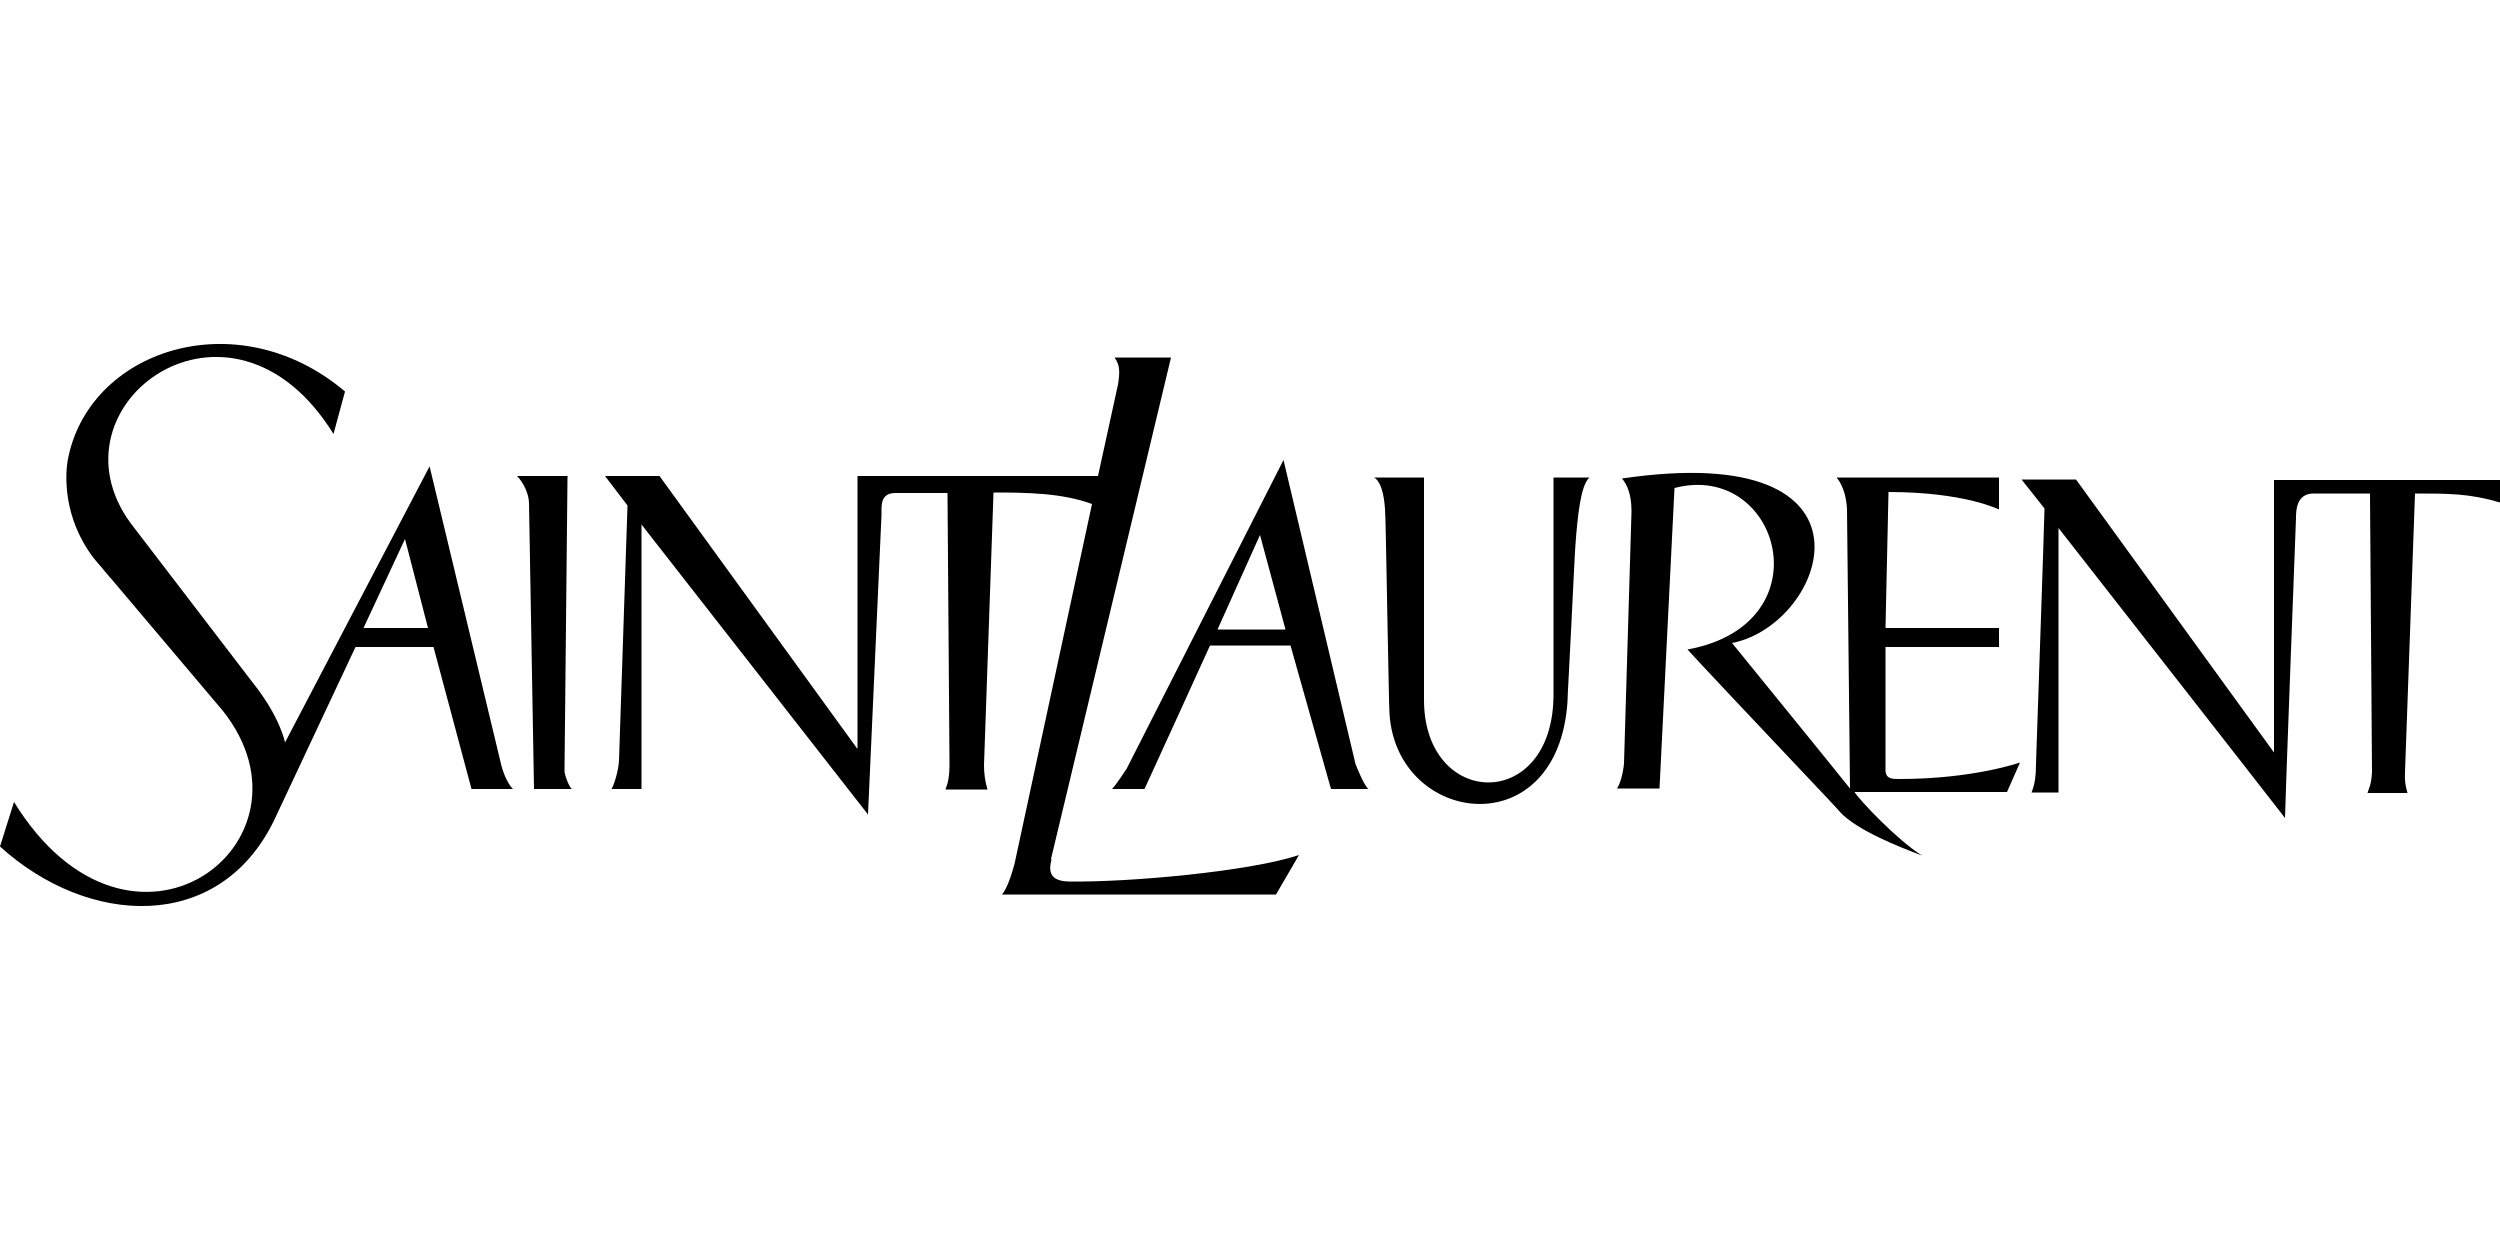
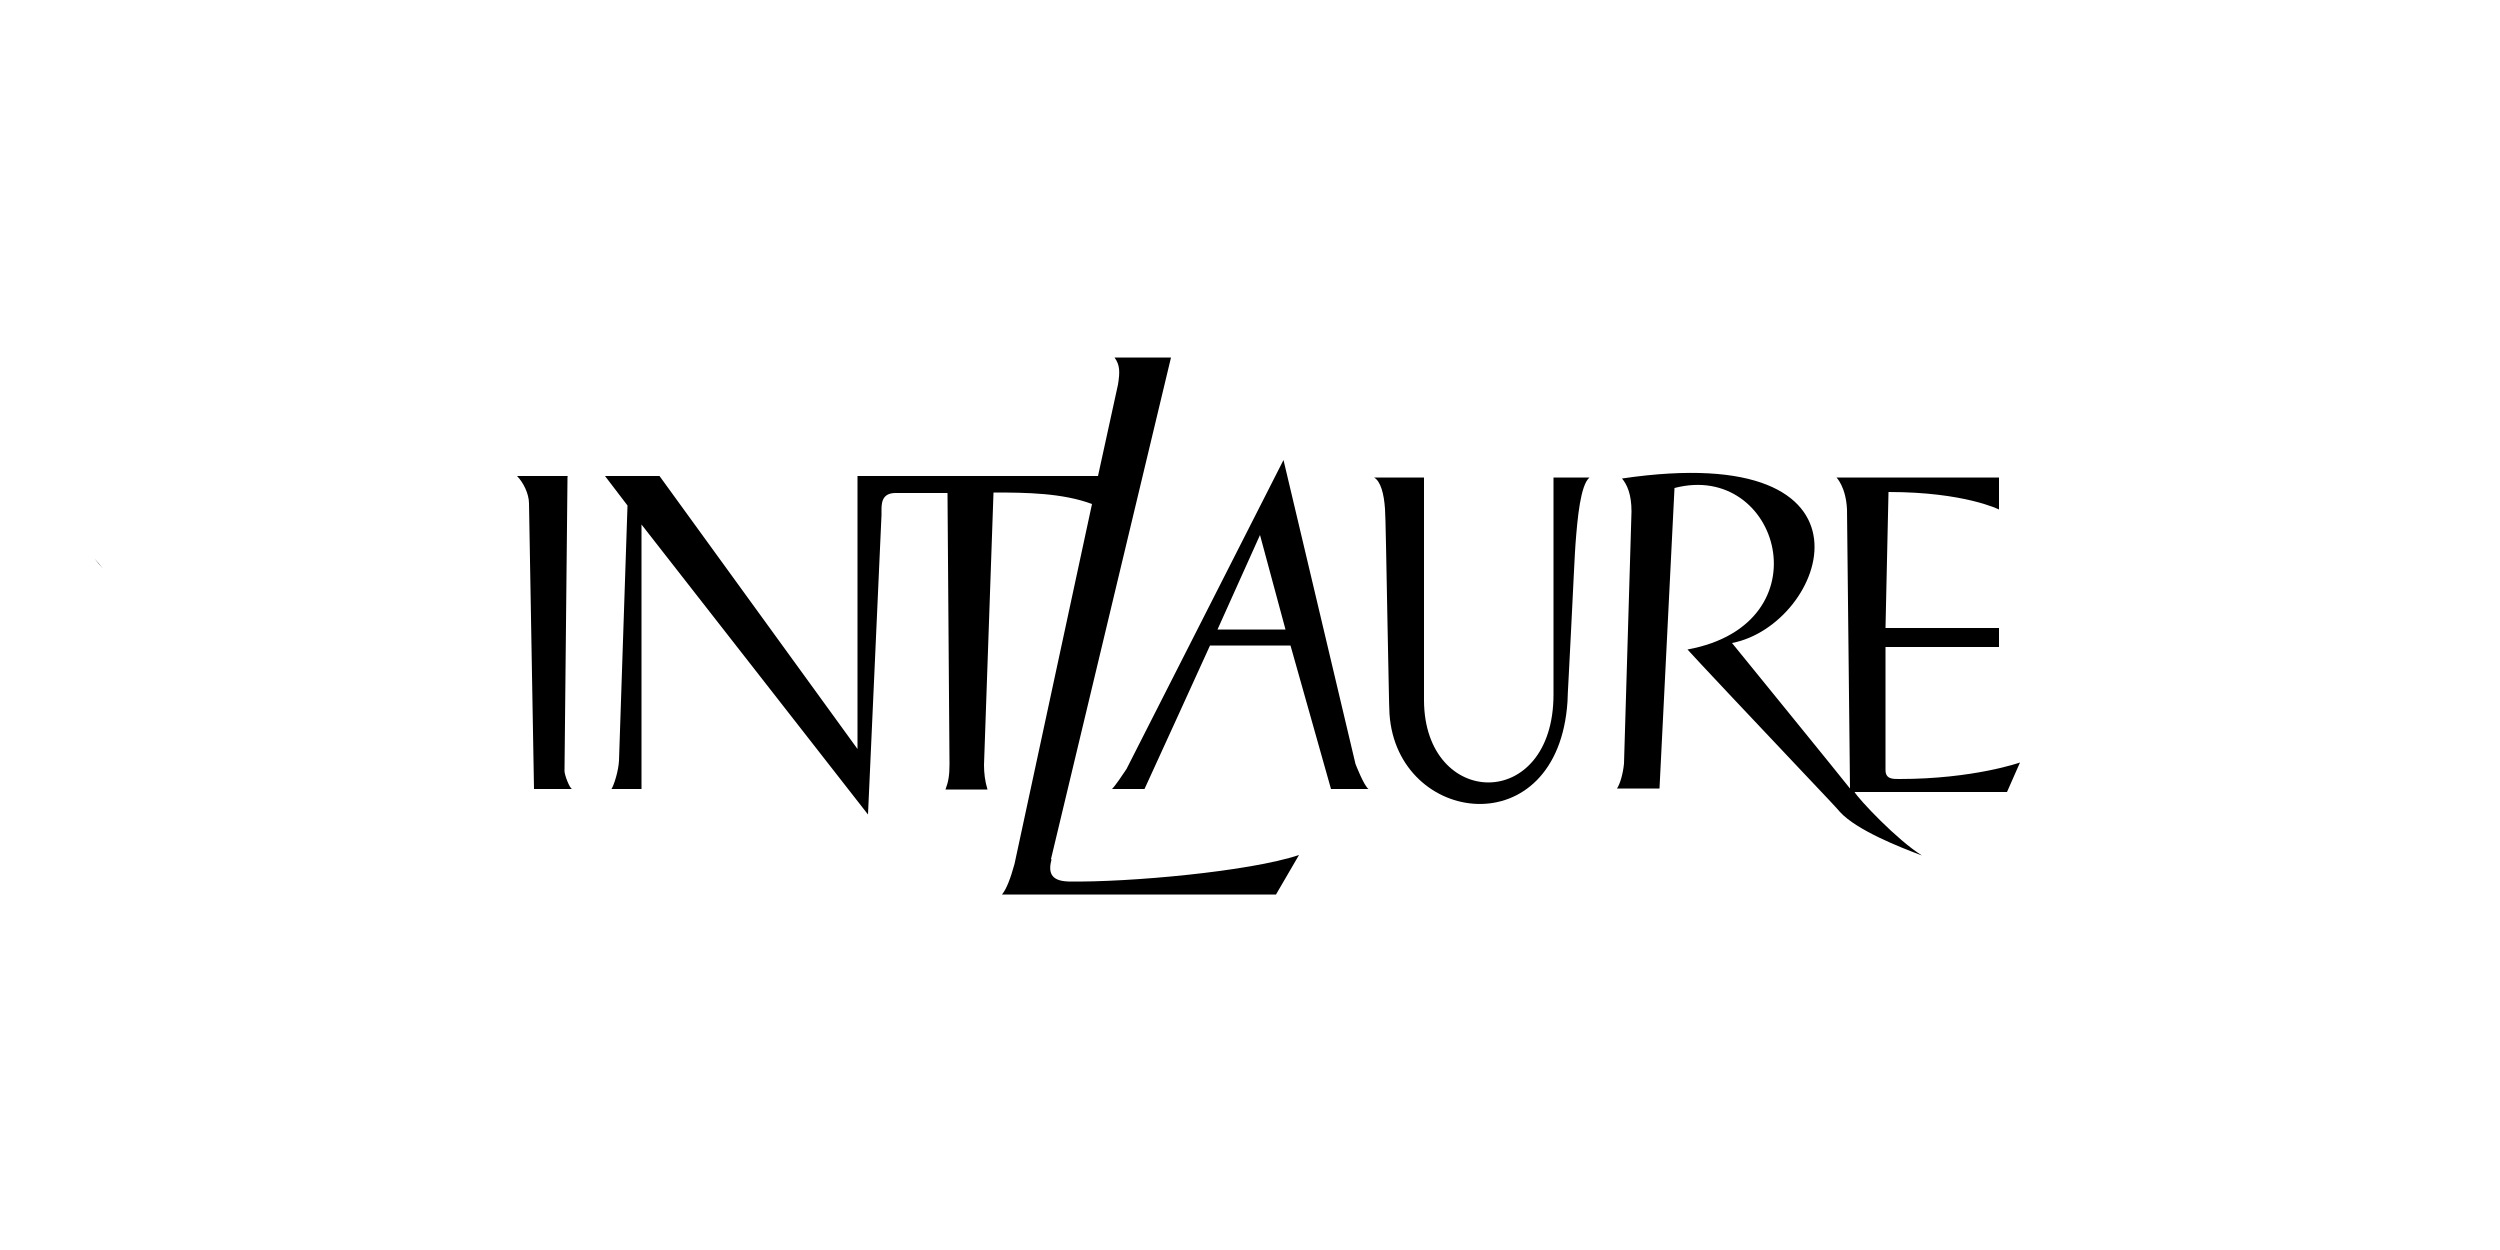
<svg xmlns="http://www.w3.org/2000/svg" version="1.1" viewBox="0 0 500 250">
  <defs>
    <style>
      .cls-1 {
        fill-rule: evenodd;
      }
    </style>
  </defs>
  <g>
    <g id="Ebene_1">
      <g>
-         <path class="cls-1" d="M85.9,93.3l-28.9,55.2s-.9-5-6.4-11.9l-24.5-32c-17.3-23.7,20.1-51,40.6-17.8l2.3-8.5c-21.6-18.3-51.6-8.3-55.5,14-.4,2.6-1,11.2,5.3,19.4l1.7,2,.4.5.7.8c.2.3.4.5.6.7l22.4,26.5c20.8,26.3-18.4,56.1-41.8,18.2l-2.8,8.9c17.6,16,43.8,17.4,54.8-5.2l16.3-34.7h15.6l7.6,28.4h8.3c-.8-.7-1.8-2.7-2.3-4.6l-14.4-60h0c0,0,0,0,0,0ZM72.7,125.6l8.3-17.8,4.6,17.8h-12.9Z" />
        <path d="M18.9,111.7c.5.7,1.1,1.4,1.7,2l-1.7-2ZM113.5,95.3l-.6,58.9c0,.8,1,3.4,1.5,3.6h-7.6l-1-57.1c0-2-1.2-4.3-2.4-5.5h10.2,0ZM377.1,154.1v-24.7h22.7v-3.8h-22.7l.6-27.2c15.2,0,22.1,3.5,22.1,3.5v-6.4h-32.5s1.9,1.9,2.1,6.4l.6,55.8c-.9-1.2-23.6-29.1-23.6-29.1,18.8-3.6,32.3-40.9-22-32.9,1,1.2,1.9,3.1,1.9,6.6l-1.5,50.4c-.2,2.1-.8,4.1-1.4,5h8.5l3-60.1c21-5.5,30.4,27.2,2.6,32.3,1.4,1.6,14.8,15.8,23.4,24.9h0c3.9,4.1,6.8,7.2,7.1,7.6,3.4,3.7,12.2,7.1,15.6,8.4l.8.3c-5-3.1-12.6-11.2-13.5-12.7,2,0,30.5,0,30.5,0l2.6-5.9s-9.3,3.3-24.1,3.3h-.2c-1.2,0-2.6,0-2.6-1.8h0s0,0,0,0ZM210.3,171.9c-.6,2.3-.4,4.3,3.4,4.4,11.9.2,36.3-2,46.1-5.3l-4.6,7.9h-54.8c.9-1.1,1.7-3.2,2.5-6.1l15.5-72c-5.9-2.2-13.1-2.3-19.7-2.3l-1.9,54.5c0,1.6.2,3.3.7,4.9h-8.4c.6-1.6.8-2.9.8-5.1l-.4-54.2h-10.4c-2.9,0-2.8,2.3-2.8,3.7,0,.3,0,.5,0,.7l-2.7,59.9-45.3-58v52.9h-6c.5-.8,1.4-3.6,1.5-5.7l1.7-51-4.5-5.9h10.9l39.6,54.6v-54.6h48.1l4-18.3c.4-2.5.4-3.9-.7-5.4h11.3l-24,100.3h0ZM310.7,138.9c0,23.6-25.8,22.9-25.9,1.2v-44.6h-10c1.3.7,2,3.2,2.2,6.3.1.7.3,12.2.5,22.9h0c.2,8.8.3,17,.4,18.1,1.5,22.3,33.7,26.5,35.6-2.5,0-1.2.4-7.4.7-14h0c.4-8,.8-16.5.9-17.5.4-5.3,1-11.8,2.8-13.3h-7.2v43.4s0,0,0,0Z" />
        <path class="cls-1" d="M225.3,153.8l31.4-61.8h0l14.4,60.8s1.7,4.4,2.6,5h-7.5c-.5-1.8-8.1-28.7-8.1-28.7h-16.1s-12.7,27.9-13.1,28.7h-6.5c.7-.7,2.1-2.8,2.9-4h0ZM252,107l-8.5,18.9h13.6l-5.1-18.9h0Z" />
-         <path d="M454.8,95.9v54.6l-39.6-54.6h-10.9c.6.7,4.1,5.2,4.6,5.8,0,1.6-1.7,51-1.7,51h0c0,2.3-.2,4.1-.9,5.8h5.4v-52.9s44.5,56.9,45.3,58c0-2.2,2.2-60,2.2-60,0-1.3,0-4.9,3.5-4.9h11.3l.4,55.7c-.1,1.9-.3,2.5-.7,3.6l-.2.6h8c-.4-1.5-.6-2.2-.5-4.2l2-55.7c6.7,0,11,0,17,1.8v-4.5h-45.2Z" />
      </g>
    </g>
  </g>
</svg>